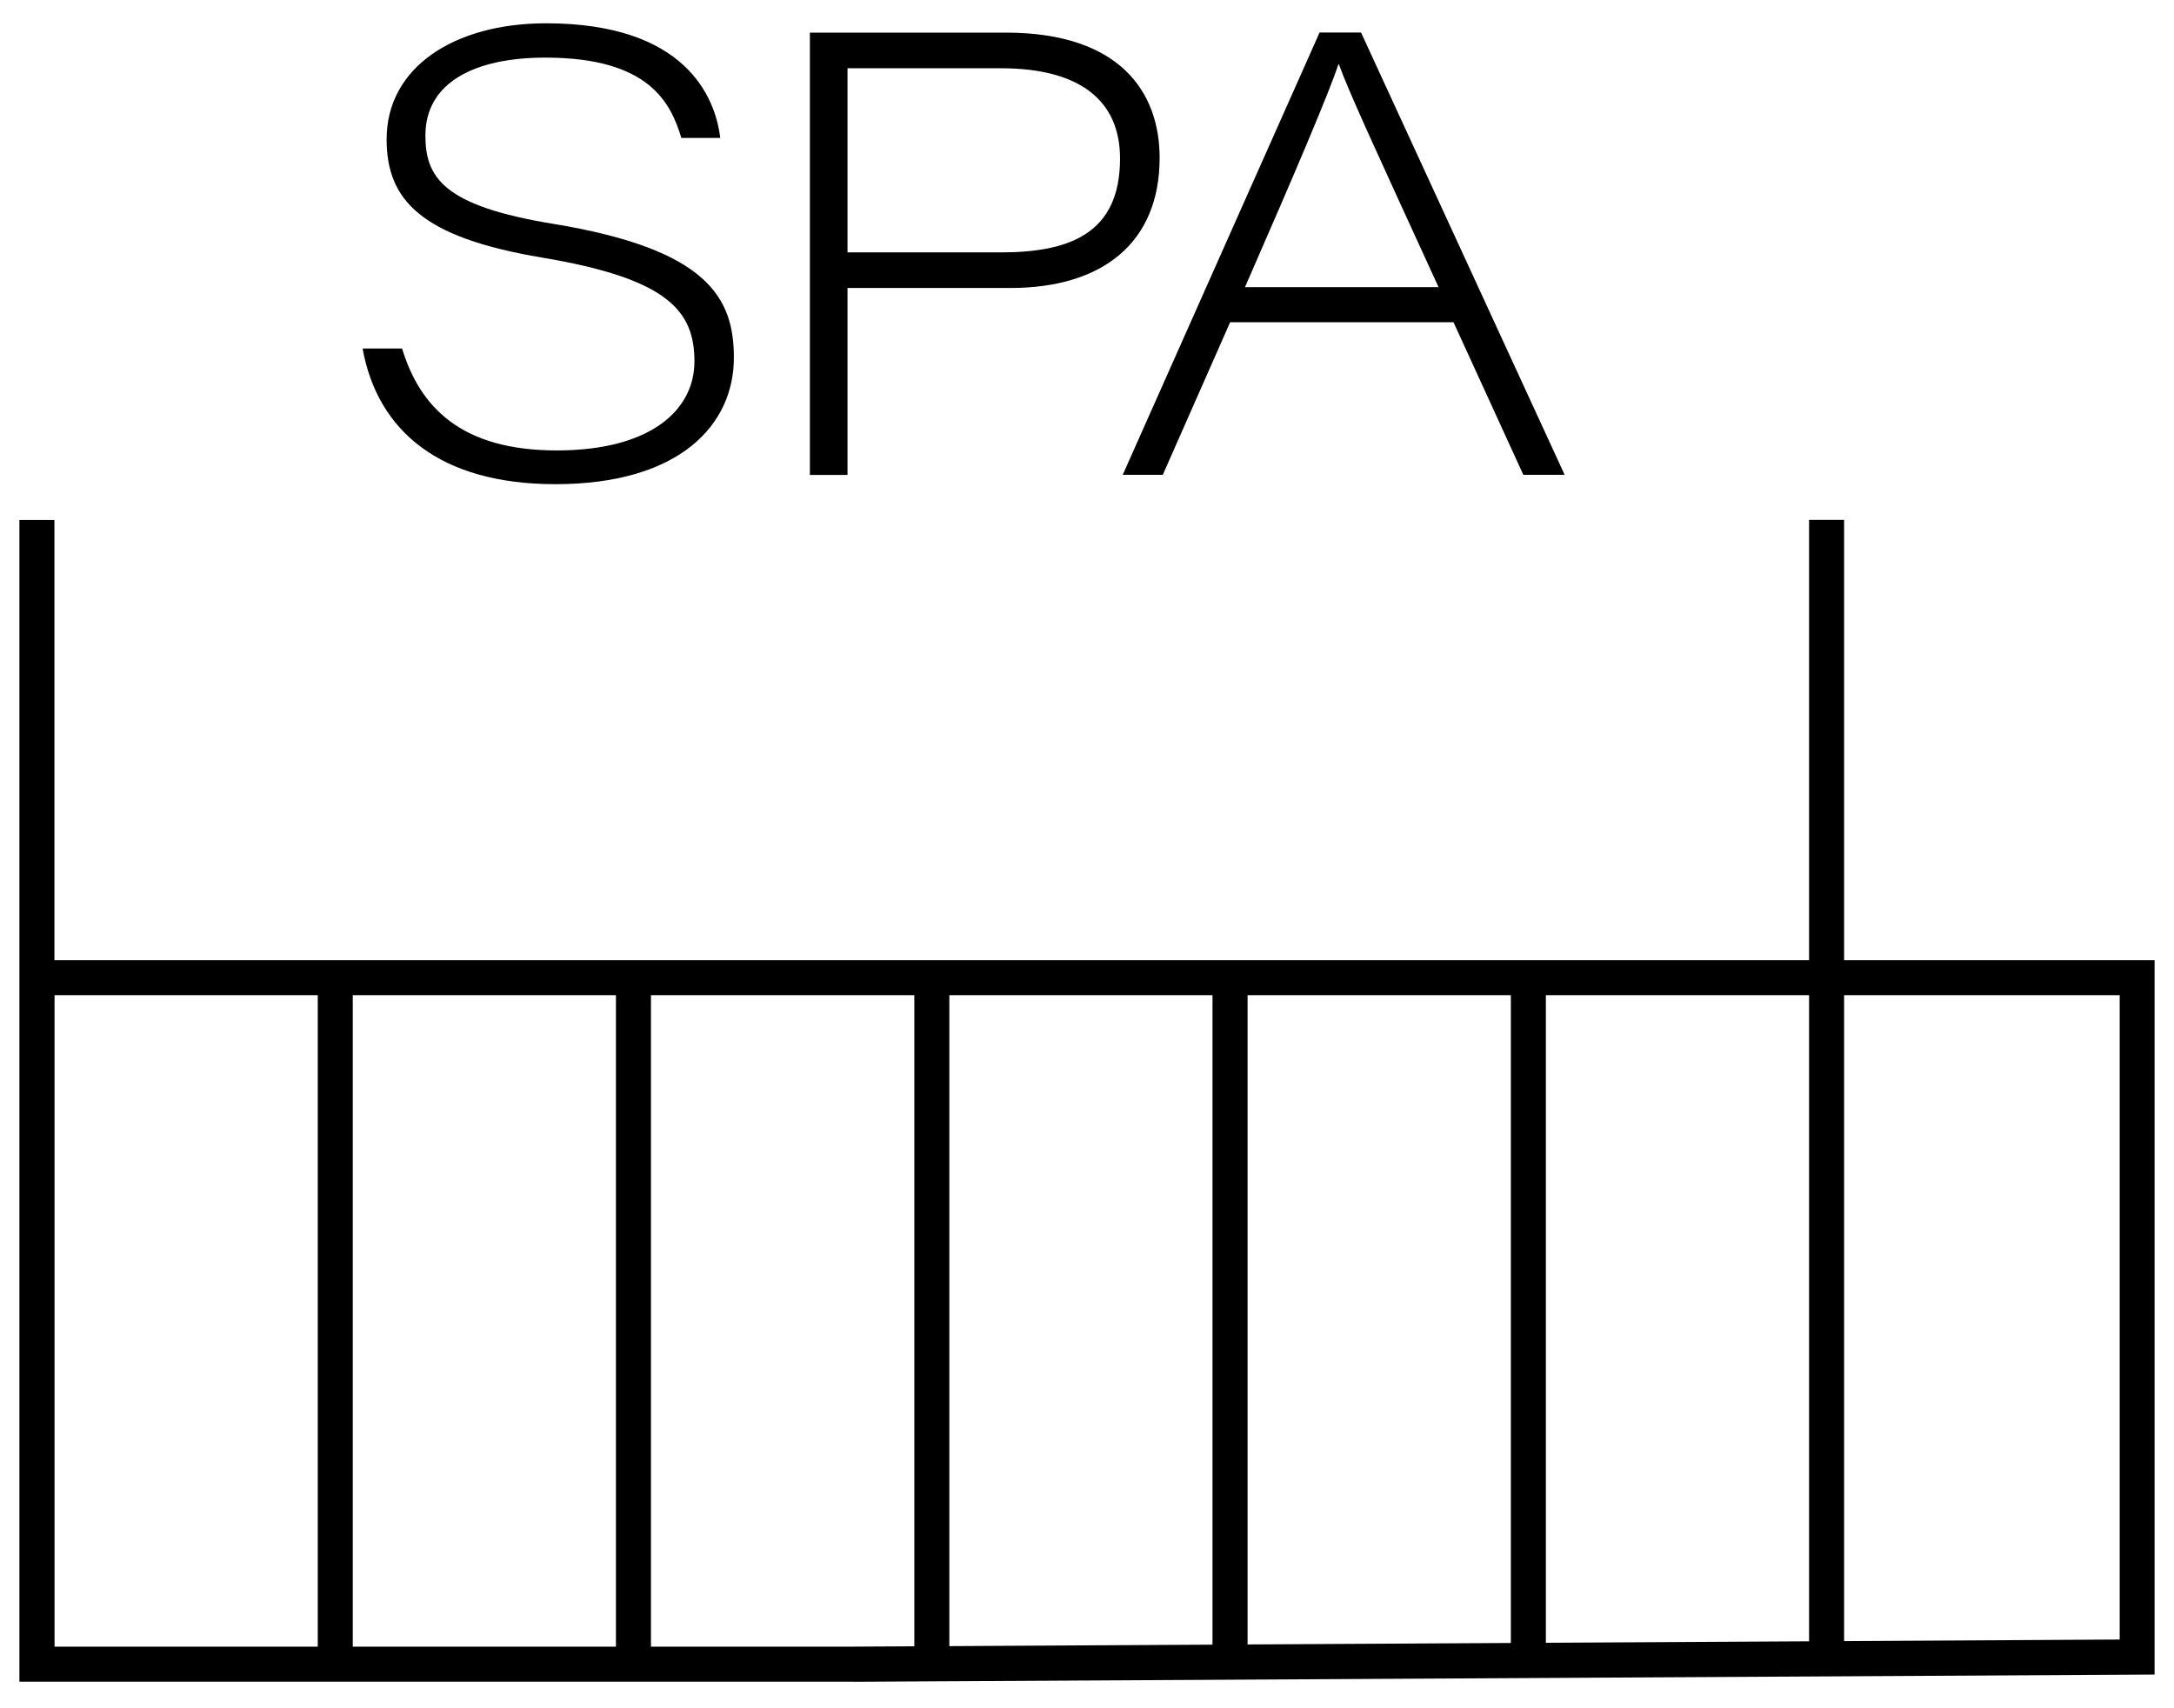
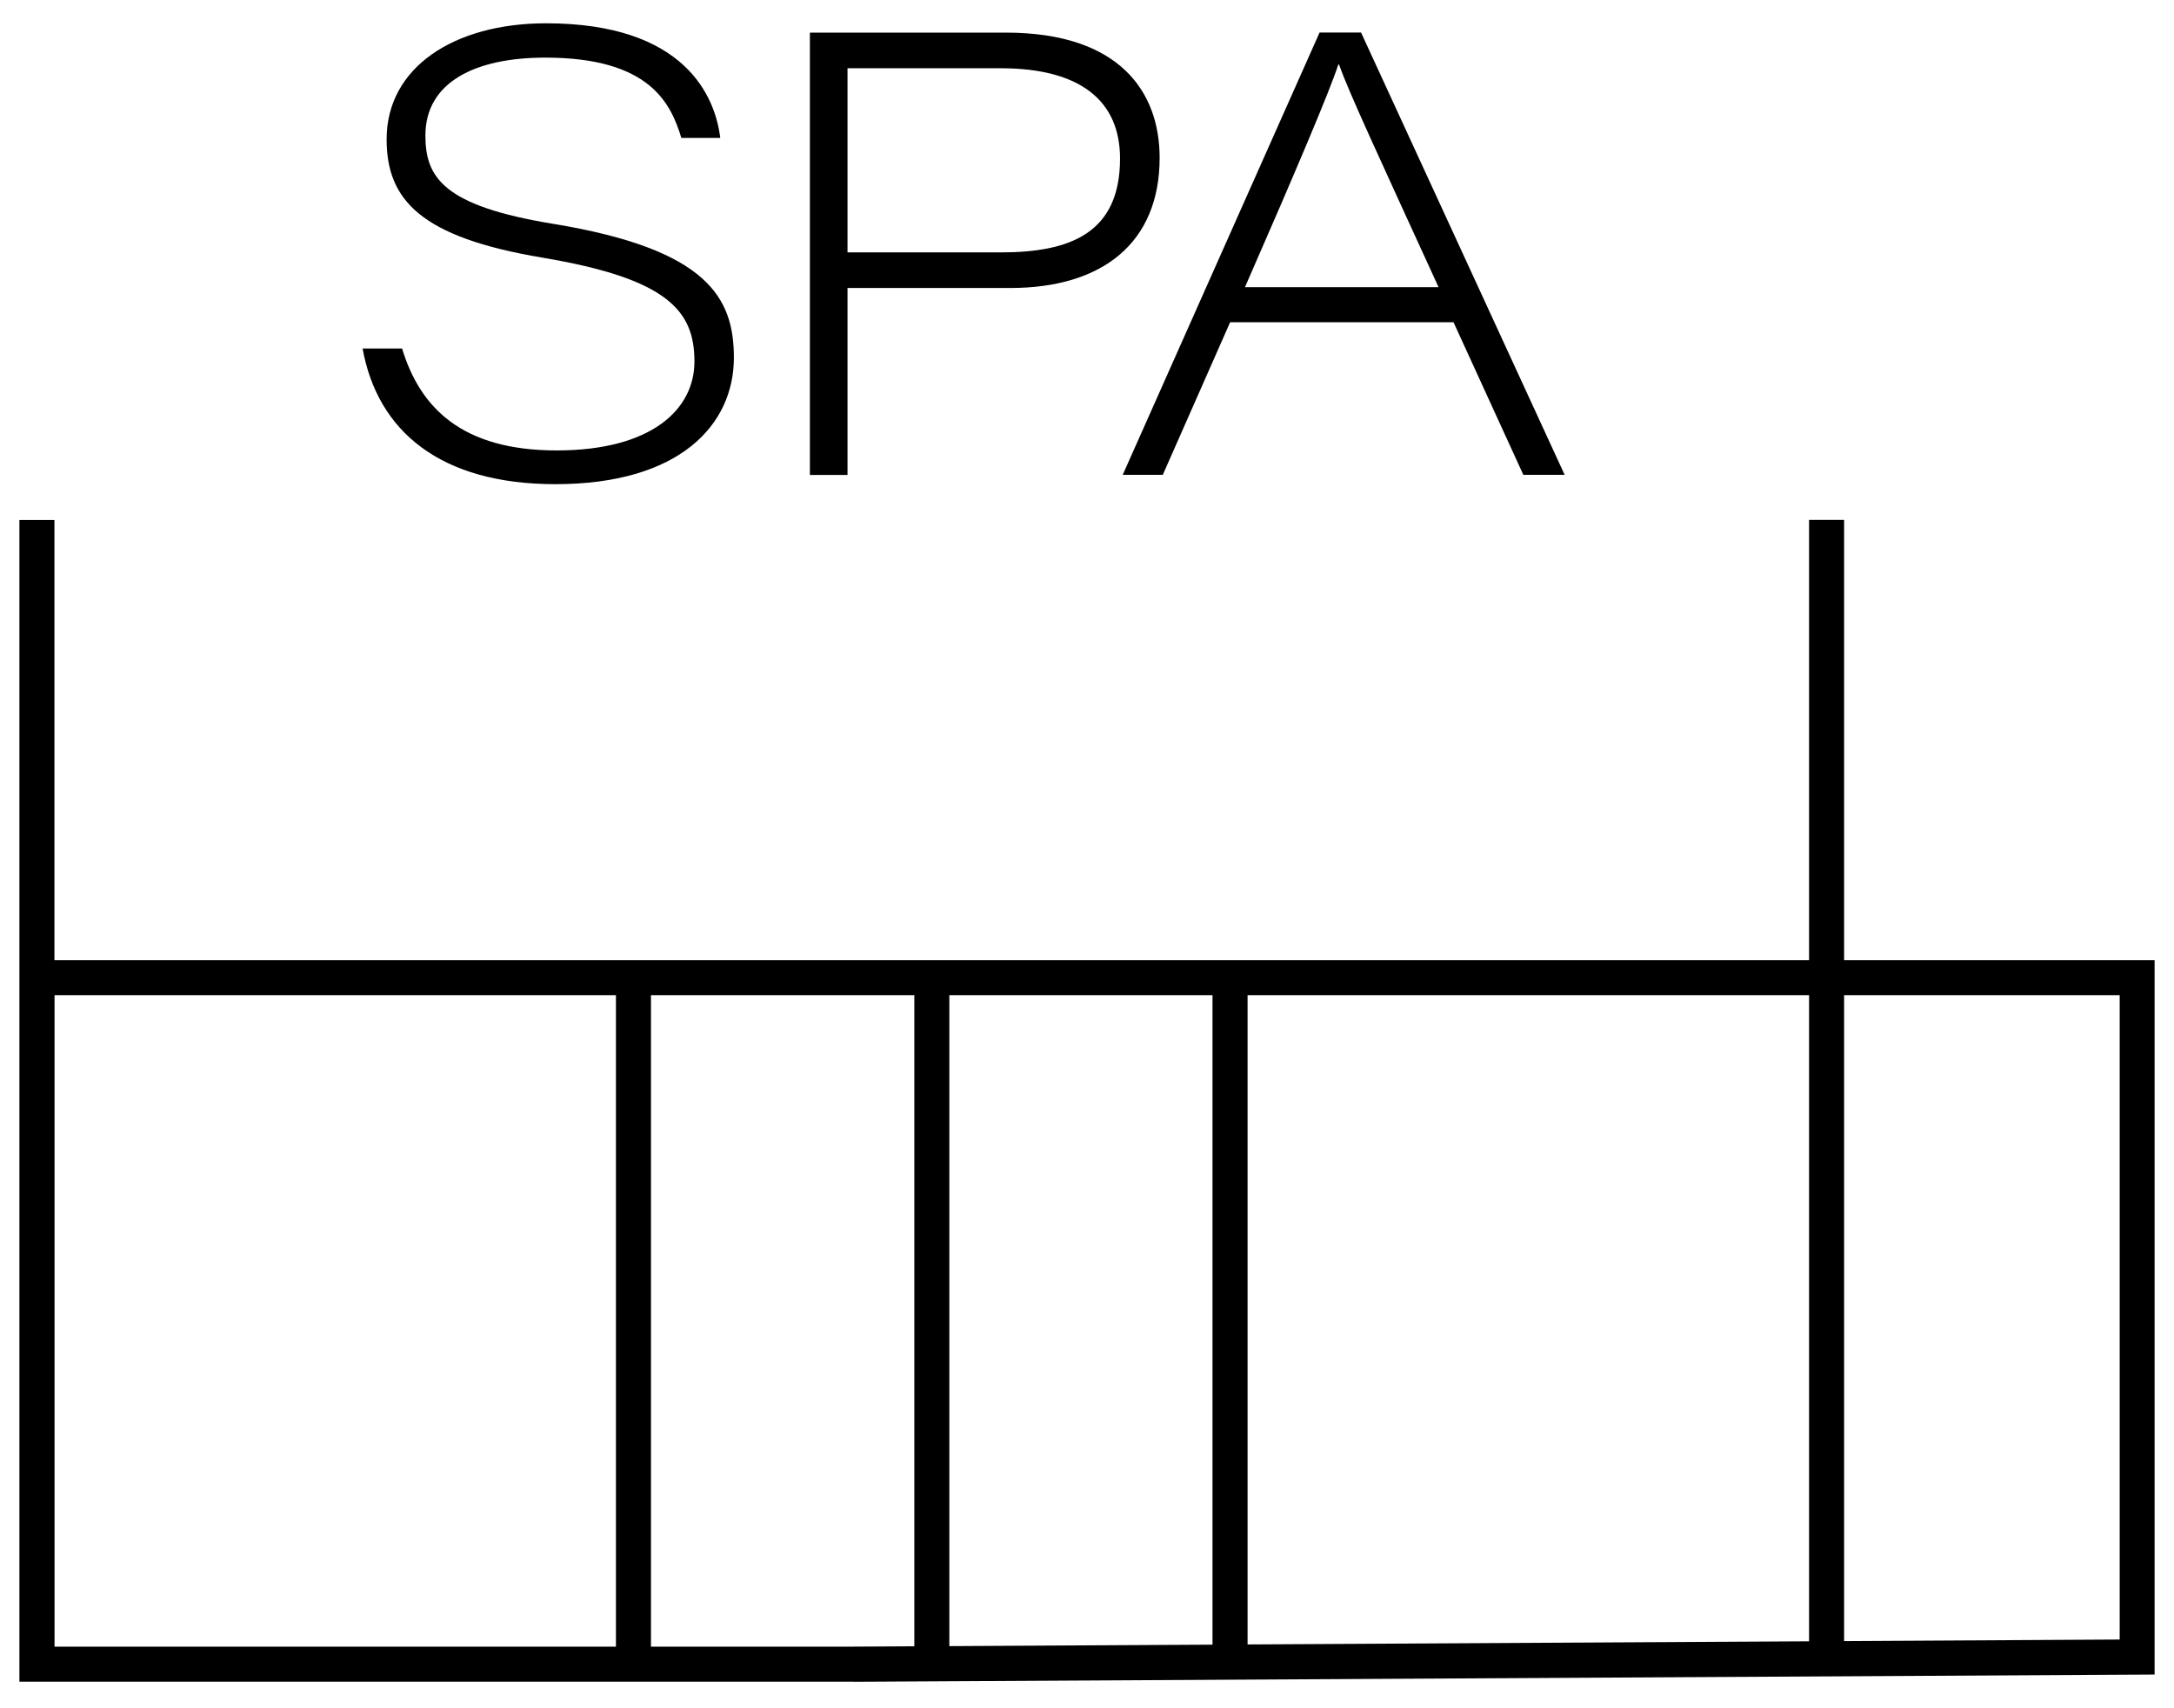
<svg xmlns="http://www.w3.org/2000/svg" width="56" height="44" viewBox="0 0 56 44" fill="none">
  <g id="Frame 270">
    <g id="Group">
      <path id="Vector" d="M10.357 8.976C10.82 10.504 11.902 11.602 14.339 11.602C16.775 11.602 17.888 10.552 17.888 9.31C17.888 8.005 17.202 7.178 13.969 6.636C10.835 6.11 9.959 5.15 9.959 3.586C9.959 1.734 11.701 0.6 14.065 0.6C17.656 0.6 18.426 2.498 18.553 3.553H17.551C17.28 2.663 16.739 1.484 14.047 1.484C12.23 1.484 10.958 2.122 10.958 3.49C10.958 4.573 11.421 5.304 14.258 5.767C18.249 6.423 18.904 7.683 18.904 9.214C18.904 10.937 17.515 12.471 14.306 12.471C11.334 12.471 9.722 11.097 9.34 8.976H10.357Z" fill="black" />
      <path id="Vector_2" d="M20.862 0.84H25.909C28.845 0.84 29.871 2.371 29.871 4.065C29.871 6.251 28.403 7.418 26.021 7.418H21.831V12.234H20.862V0.84ZM21.831 6.501H25.78C27.564 6.501 28.851 6.008 28.851 4.083C28.851 2.588 27.816 1.758 25.78 1.758H21.831V6.501Z" fill="black" />
      <path id="Vector_3" d="M31.687 8.3L29.952 12.231H28.92L33.991 0.837H35.059L40.304 12.231H39.24L37.441 8.3H31.684H31.687ZM37.056 7.397C35.48 3.956 34.746 2.377 34.49 1.659H34.475C34.253 2.344 33.374 4.417 32.069 7.397H37.053H37.056Z" fill="black" />
    </g>
    <path id="Vector_4" d="M47.502 13.391H46.6V25.182H47.502V13.391Z" fill="black" />
    <path id="Vector_5" d="M21.988 43.315H0.5V13.394H1.402V24.733H55.5V43.132L21.988 43.318V43.315ZM1.402 42.413H21.988L54.601 42.23V25.633H1.405V42.413H1.402Z" fill="black" />
-     <path id="Vector_6" d="M9.087 25.182H8.185V42.864H9.087V25.182Z" fill="black" />
    <path id="Vector_7" d="M16.768 25.182H15.866V42.864H16.768V25.182Z" fill="black" />
    <path id="Vector_8" d="M24.454 25.182H23.552V42.864H24.454V25.182Z" fill="black" />
    <path id="Vector_9" d="M32.136 25.182H31.233V42.864H32.136V25.182Z" fill="black" />
-     <path id="Vector_10" d="M39.82 25.182H38.918V42.864H39.82V25.182Z" fill="black" />
    <path id="Vector_11" d="M47.502 25.182H46.6V42.864H47.502V25.182Z" fill="black" />
  </g>
</svg>